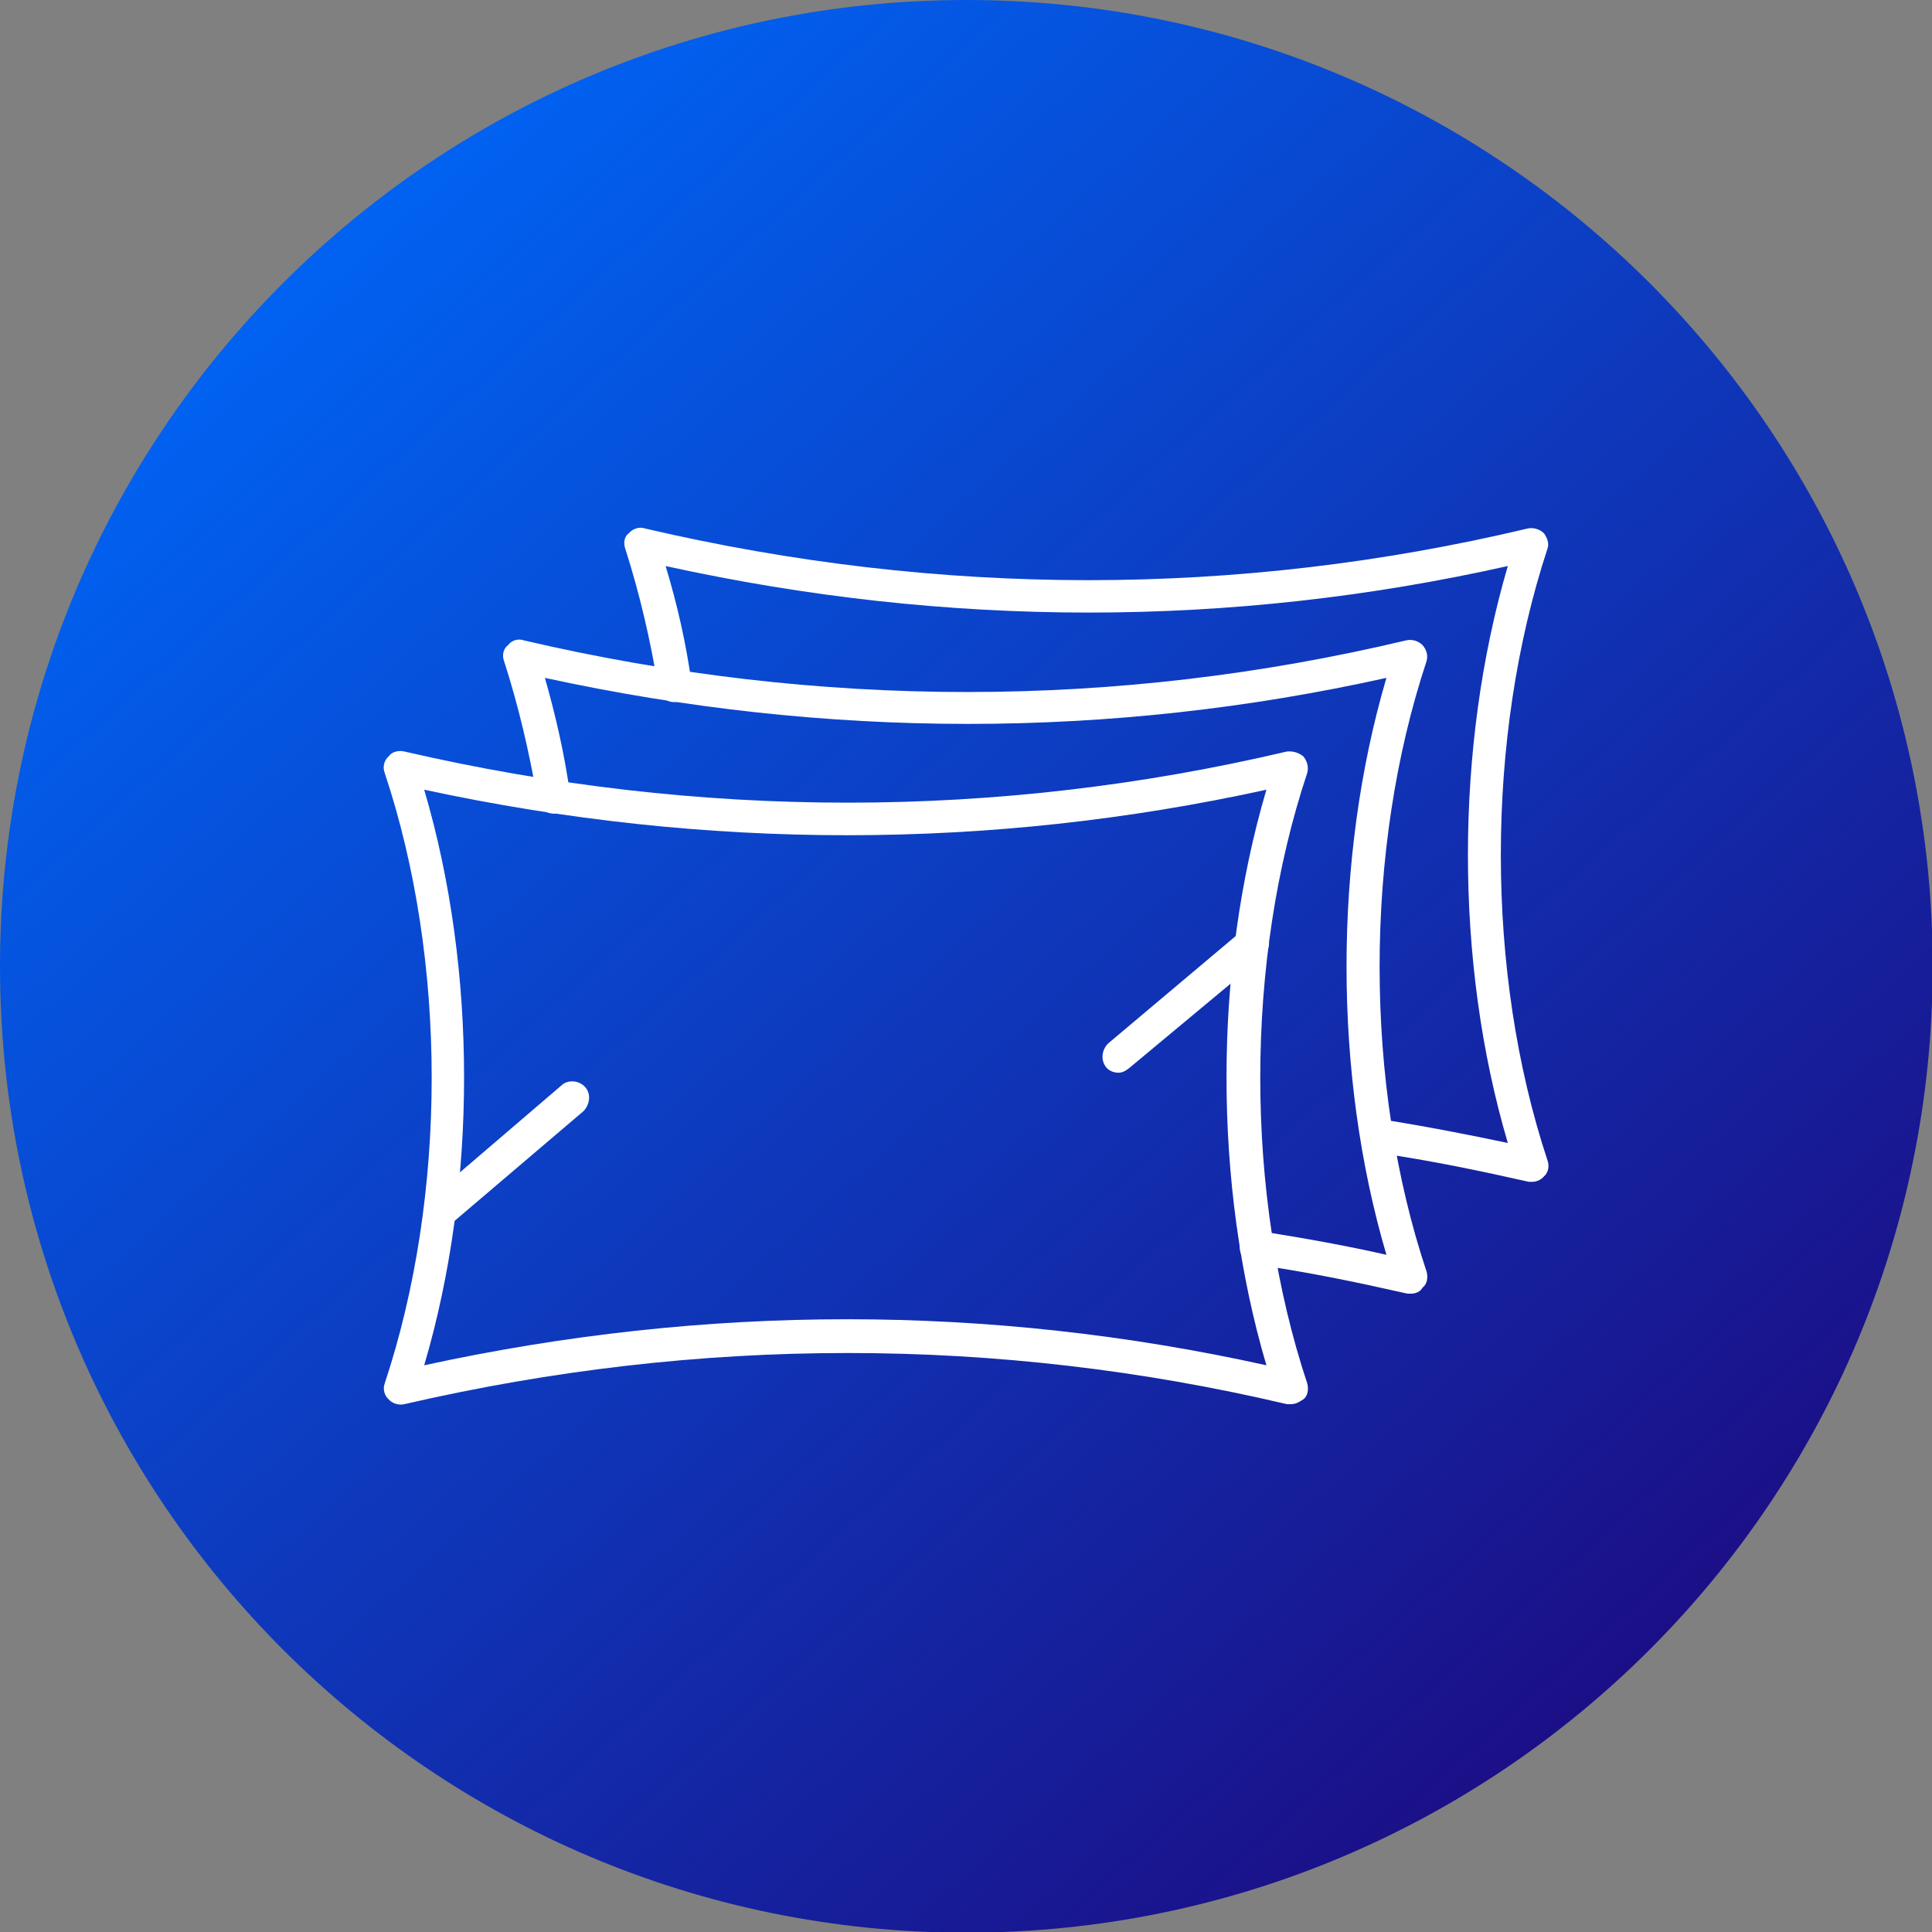
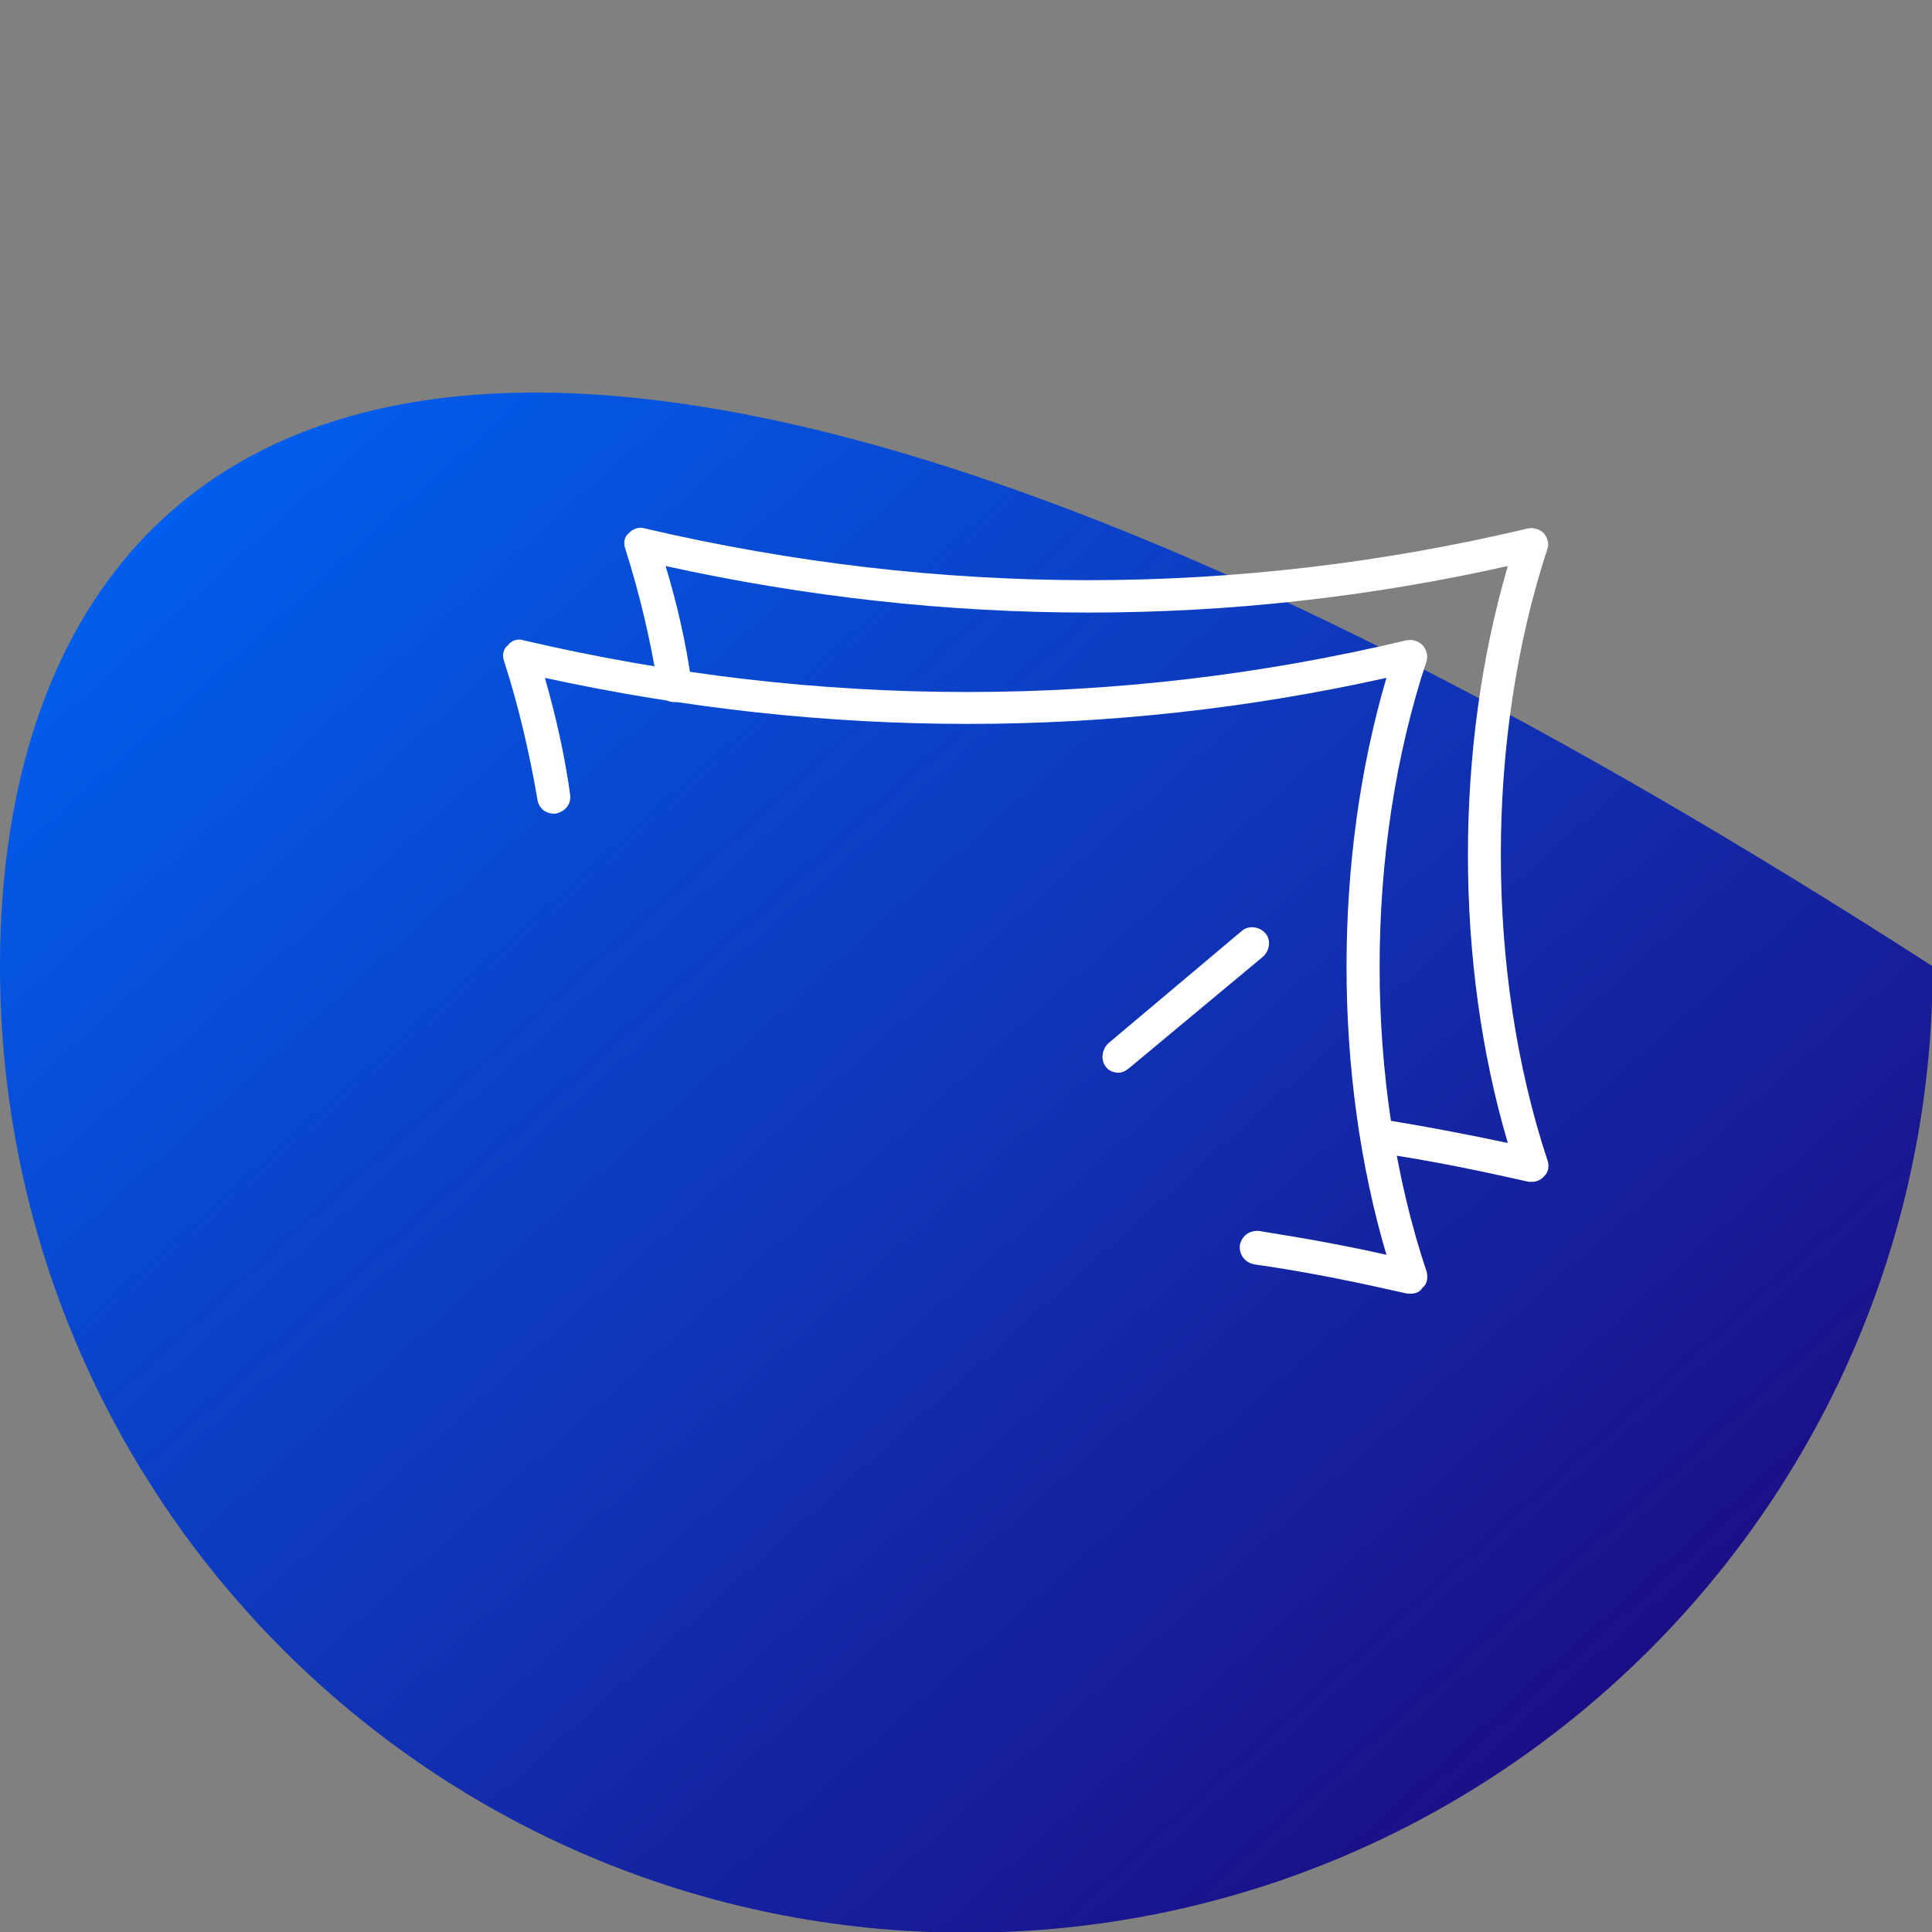
<svg xmlns="http://www.w3.org/2000/svg" width="512" height="512" viewBox="0 0 512 512" fill="none">
  <rect x="0" y="0" width="512" height="512" fill="#808080" stroke="none" />
  <g clip-path="url(#clip0_1521_248)">
-     <path d="M256.09 512.181C397.525 512.181 512.181 397.525 512.181 256.09C512.181 114.656 397.525 0 256.09 0C114.656 0 0 114.656 0 256.09C0 397.525 114.656 512.181 256.09 512.181Z" fill="url(#paint0_linear_1521_248)" />
-     <path fill-rule="evenodd" clip-rule="evenodd" d="M342.117 372.116C341.936 372.116 341.394 372.116 341.033 372.116C264.223 354.043 185.426 354.043 107.172 372.116C105.726 372.478 103.919 371.935 103.015 370.851C101.931 369.947 101.388 368.14 101.931 366.694C118.557 316.633 118.557 254.643 101.931 204.763C101.388 203.317 101.75 201.51 103.015 200.425C103.919 199.16 105.726 198.799 107.172 199.16C185.426 217.233 264.223 217.233 341.033 199.16C342.659 198.979 344.286 199.522 345.37 200.425C346.454 201.69 346.816 203.317 346.454 204.763C329.827 254.643 329.827 316.633 346.454 366.694C346.816 368.14 346.635 369.947 345.37 370.851C344.286 371.574 343.382 372.116 342.117 372.116ZM112.413 209.281C126.509 256.993 126.509 314.103 112.413 361.815C187.234 345.549 262.055 345.549 335.611 361.815C321.514 314.103 321.514 256.993 335.611 209.281C262.235 225.366 187.234 225.366 112.413 209.281Z" fill="white" />
+     <path d="M256.09 512.181C397.525 512.181 512.181 397.525 512.181 256.09C114.656 0 0 114.656 0 256.09C0 397.525 114.656 512.181 256.09 512.181Z" fill="url(#paint0_linear_1521_248)" />
    <path fill-rule="evenodd" clip-rule="evenodd" d="M373.925 342.838C373.744 342.838 373.202 342.838 373.021 342.838C360.912 340.127 347.719 337.236 332.357 335.067C329.827 334.525 328.381 332.537 328.562 330.007C329.104 327.476 331.092 326.031 333.622 326.211C346.093 328.199 357.117 330.187 367.418 332.537C353.322 284.825 353.322 227.534 367.418 179.642C294.224 195.907 219.222 195.907 144.401 179.642C147.293 189.762 149.642 200.064 151.088 210.546C151.449 213.076 149.823 215.064 147.293 215.606C144.763 215.787 142.775 214.341 142.413 211.811C140.244 199.16 137.353 186.871 133.557 175.123C133.015 173.678 133.377 171.87 134.642 170.967C135.545 169.702 137.353 169.159 138.799 169.702C217.053 187.955 295.85 187.955 372.659 169.702C374.286 169.34 375.913 169.882 376.997 170.967C378.081 172.232 378.443 173.678 378.081 175.123C361.454 225.185 361.454 287.355 378.081 337.055C378.443 338.501 378.262 340.308 376.997 341.212C376.455 342.296 375.19 342.838 373.925 342.838Z" fill="white" />
    <path fill-rule="evenodd" clip-rule="evenodd" d="M406.095 313.199C405.914 313.199 405.372 313.199 405.191 313.199C393.082 310.489 379.709 307.597 364.527 305.428C361.997 304.886 360.371 302.898 360.732 300.368C361.274 297.838 363.443 296.392 365.793 296.573C378.263 298.561 389.287 300.729 399.589 302.898C385.492 255.186 385.492 198.076 399.589 150.003C326.213 166.449 251.212 166.449 176.391 150.003C179.463 160.124 181.812 170.425 183.258 180.907C183.439 183.437 181.993 185.425 179.463 185.968C176.933 186.51 174.945 184.702 174.403 182.172C172.415 169.702 169.523 157.413 165.728 145.485C165.185 144.039 165.366 142.232 166.631 141.328C167.716 140.063 169.523 139.521 170.969 140.063C249.224 158.316 328.021 158.316 404.83 140.063C406.275 139.701 408.083 140.244 409.167 141.328C410.071 142.593 410.613 144.039 410.071 145.485C393.625 195.546 393.625 257.716 410.071 307.416C410.613 308.862 410.432 310.669 409.167 311.754C408.444 312.657 407.179 313.199 406.095 313.199Z" fill="white" />
-     <path fill-rule="evenodd" clip-rule="evenodd" d="M116.569 325.489C115.304 325.489 114.039 324.947 113.316 324.043C111.689 322.236 112.051 319.525 113.677 317.718L148.919 287.536C150.546 286.09 153.437 286.271 155.064 288.078C156.69 289.886 156.329 292.597 154.702 294.404L119.461 324.404C118.557 325.308 117.473 325.489 116.569 325.489Z" fill="white" />
    <path fill-rule="evenodd" clip-rule="evenodd" d="M296.393 284.284C295.128 284.284 293.863 283.741 293.14 282.838C291.694 281.031 291.875 278.32 293.682 276.512L329.104 246.692C330.731 245.247 333.623 245.427 335.249 247.235C336.876 248.861 336.514 251.753 334.888 253.379L299.284 283.019C298.381 283.741 297.477 284.284 296.393 284.284Z" fill="white" />
  </g>
  <defs>
    <linearGradient id="paint0_linear_1521_248" x1="78.901" y1="54.245" x2="466.624" y2="486.696" gradientUnits="userSpaceOnUse">
      <stop stop-color="#0064F4" />
      <stop offset="1" stop-color="#1E067B" />
    </linearGradient>
    <clipPath id="clip0_1521_248">
      <rect width="512" height="512" fill="white" />
    </clipPath>
  </defs>
</svg>